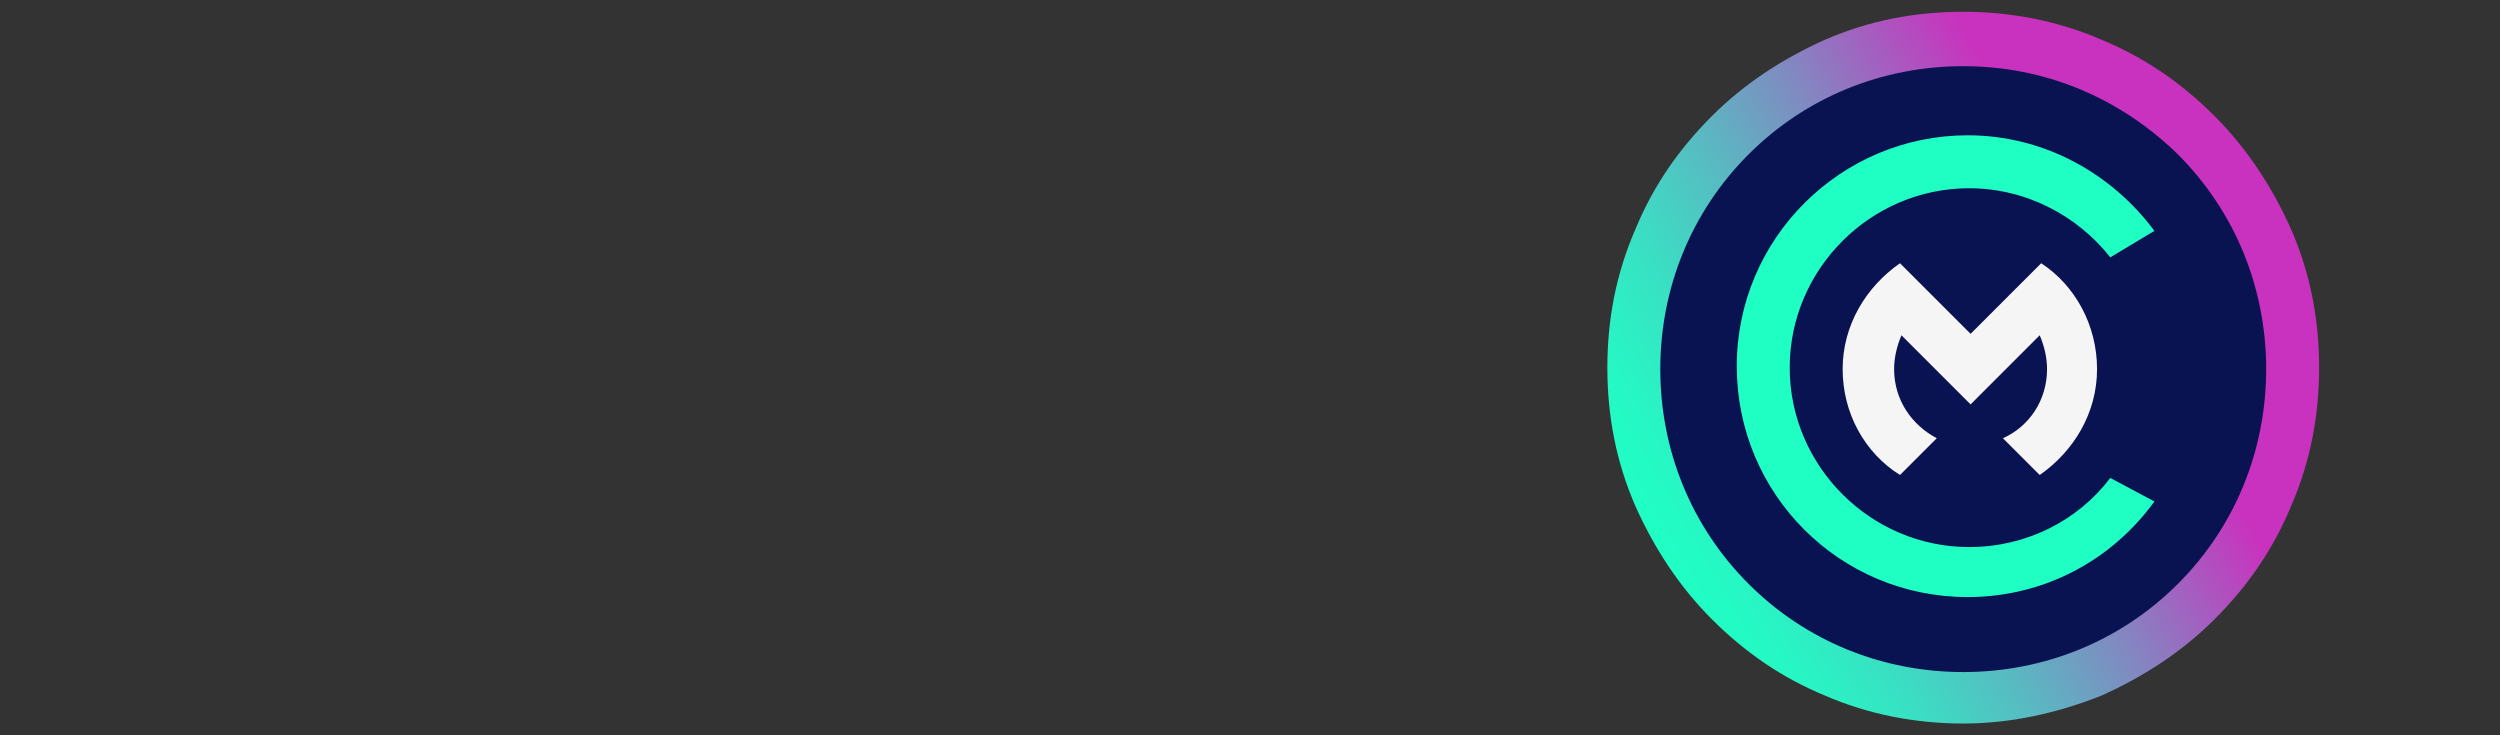
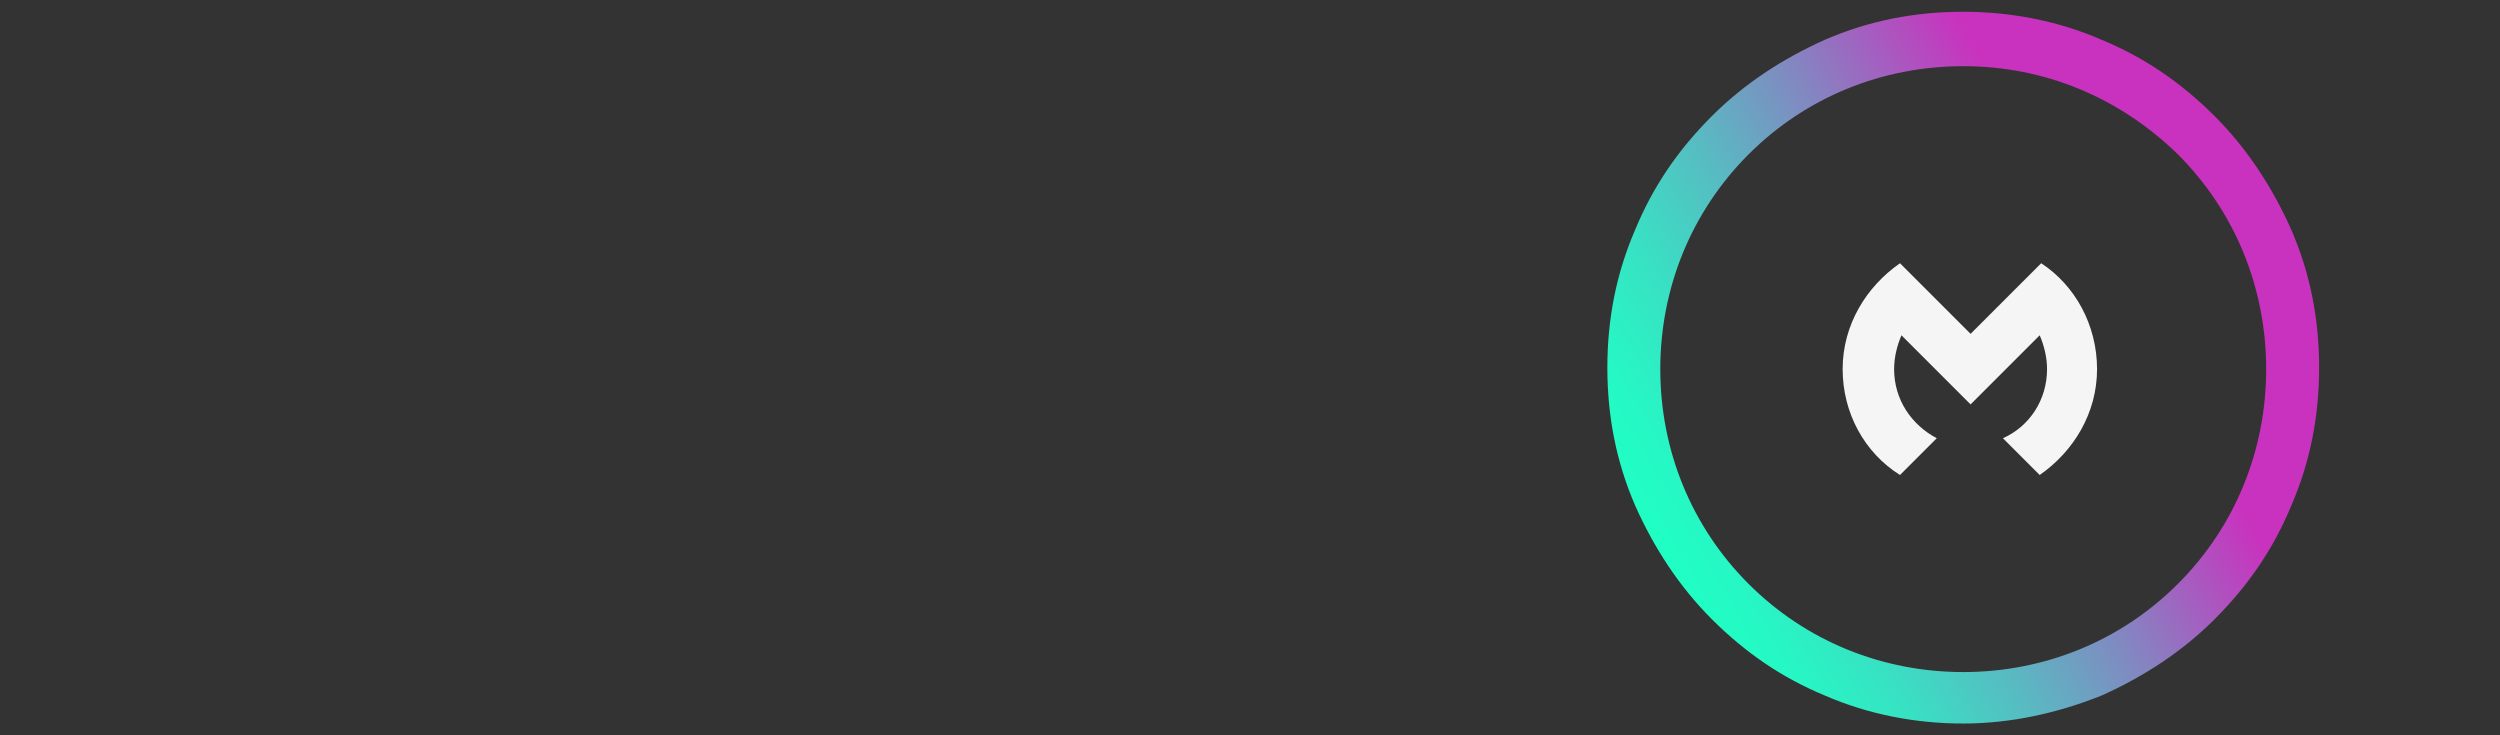
<svg xmlns="http://www.w3.org/2000/svg" version="1.1" id="Ebene_1" x="0px" y="0px" viewBox="0 0 170 50" style="enable-background:new 0 0 170 50;" xml:space="preserve">
  <rect x="0" y="0" width="170" height="50" fill="#333333" stroke="none" />
  <style type="text/css">
	.st0{fill:#0A1352;}
	.st1{fill:url(#SVGID_1_);}
	.st2{fill:#F5F5F5;}
	.st3{fill:#1FFFC4;}
</style>
-   <circle class="st0" cx="133.5" cy="25.1" r="20.9" />
  <g>
    <linearGradient id="SVGID_1_" gradientUnits="userSpaceOnUse" x1="4904.689" y1="-380.331" x2="4928.77" y2="-338.622" gradientTransform="matrix(0 -1 1 0 492.94 4941.805)">
      <stop offset="0" style="stop-color:#1FFFC4" />
      <stop offset="7.394325e-02" style="stop-color:#26F7C4" />
      <stop offset="0.19" style="stop-color:#38E1C3" />
      <stop offset="0.333" style="stop-color:#57BCC2" />
      <stop offset="0.498" style="stop-color:#8189C1" />
      <stop offset="0.679" style="stop-color:#B649BF" />
      <stop offset="0.741" style="stop-color:#C932BE" />
    </linearGradient>
    <path class="st1" d="M133.5,49.2c-3.2,0-6.4-0.6-9.4-1.9c-2.9-1.2-5.4-2.9-7.7-5.2c-2.2-2.2-3.9-4.8-5.2-7.7   c-1.3-3-1.9-6.1-1.9-9.4s0.6-6.4,1.9-9.4c1.2-2.9,2.9-5.4,5.2-7.7c2.2-2.2,4.8-3.9,7.7-5.2c3-1.3,6.1-1.9,9.4-1.9   c3.2,0,6.4,0.6,9.4,1.9c2.9,1.2,5.4,2.9,7.7,5.2c2.2,2.2,3.9,4.8,5.2,7.7c1.3,3,1.9,6.1,1.9,9.4s-0.6,6.4-1.9,9.4   c-1.2,2.9-2.9,5.4-5.2,7.7c-2.2,2.2-4.8,3.9-7.7,5.2C139.9,48.5,136.7,49.2,133.5,49.2z M133.5,4.5c-5.5,0-10.7,2.1-14.6,6   c-3.9,3.9-6,9.1-6,14.6s2.1,10.7,6,14.6c3.9,3.9,9.1,6,14.6,6c5.5,0,10.7-2.1,14.6-6c3.9-3.9,6-9.1,6-14.6s-2.1-10.7-6-14.6   C144.1,6.6,139,4.5,133.5,4.5z" />
  </g>
  <g>
    <g>
      <path class="st2" d="M138.8,17.9L138.8,17.9l-4.8,4.8l-4.8-4.8c0,0,0,0,0,0l0,0c-2.3,1.6-3.9,4.2-3.9,7.2c0,3,1.5,5.7,3.9,7.2    l2.5-2.5c-1.7-0.9-2.9-2.6-2.9-4.7c0-0.8,0.2-1.6,0.5-2.3l4.7,4.7l4.7-4.7c0.3,0.7,0.5,1.5,0.5,2.3c0,2.1-1.2,3.9-3,4.7l2.5,2.5    c2.3-1.6,3.9-4.2,3.9-7.2C142.6,22.1,141.1,19.4,138.8,17.9z" />
    </g>
-     <path class="st3" d="M143.5,32.5c-2.2,2.9-5.7,4.7-9.6,4.7c-6.7,0-12.2-5.5-12.2-12.2c0-6.7,5.5-12.2,12.2-12.2   c3.9,0,7.4,1.9,9.6,4.7l3-1.8c-2.9-3.9-7.5-6.5-12.7-6.5c-8.6,0-15.7,7-15.7,15.7s7,15.7,15.7,15.7c5.2,0,9.8-2.5,12.7-6.5   L143.5,32.5z" />
  </g>
</svg>